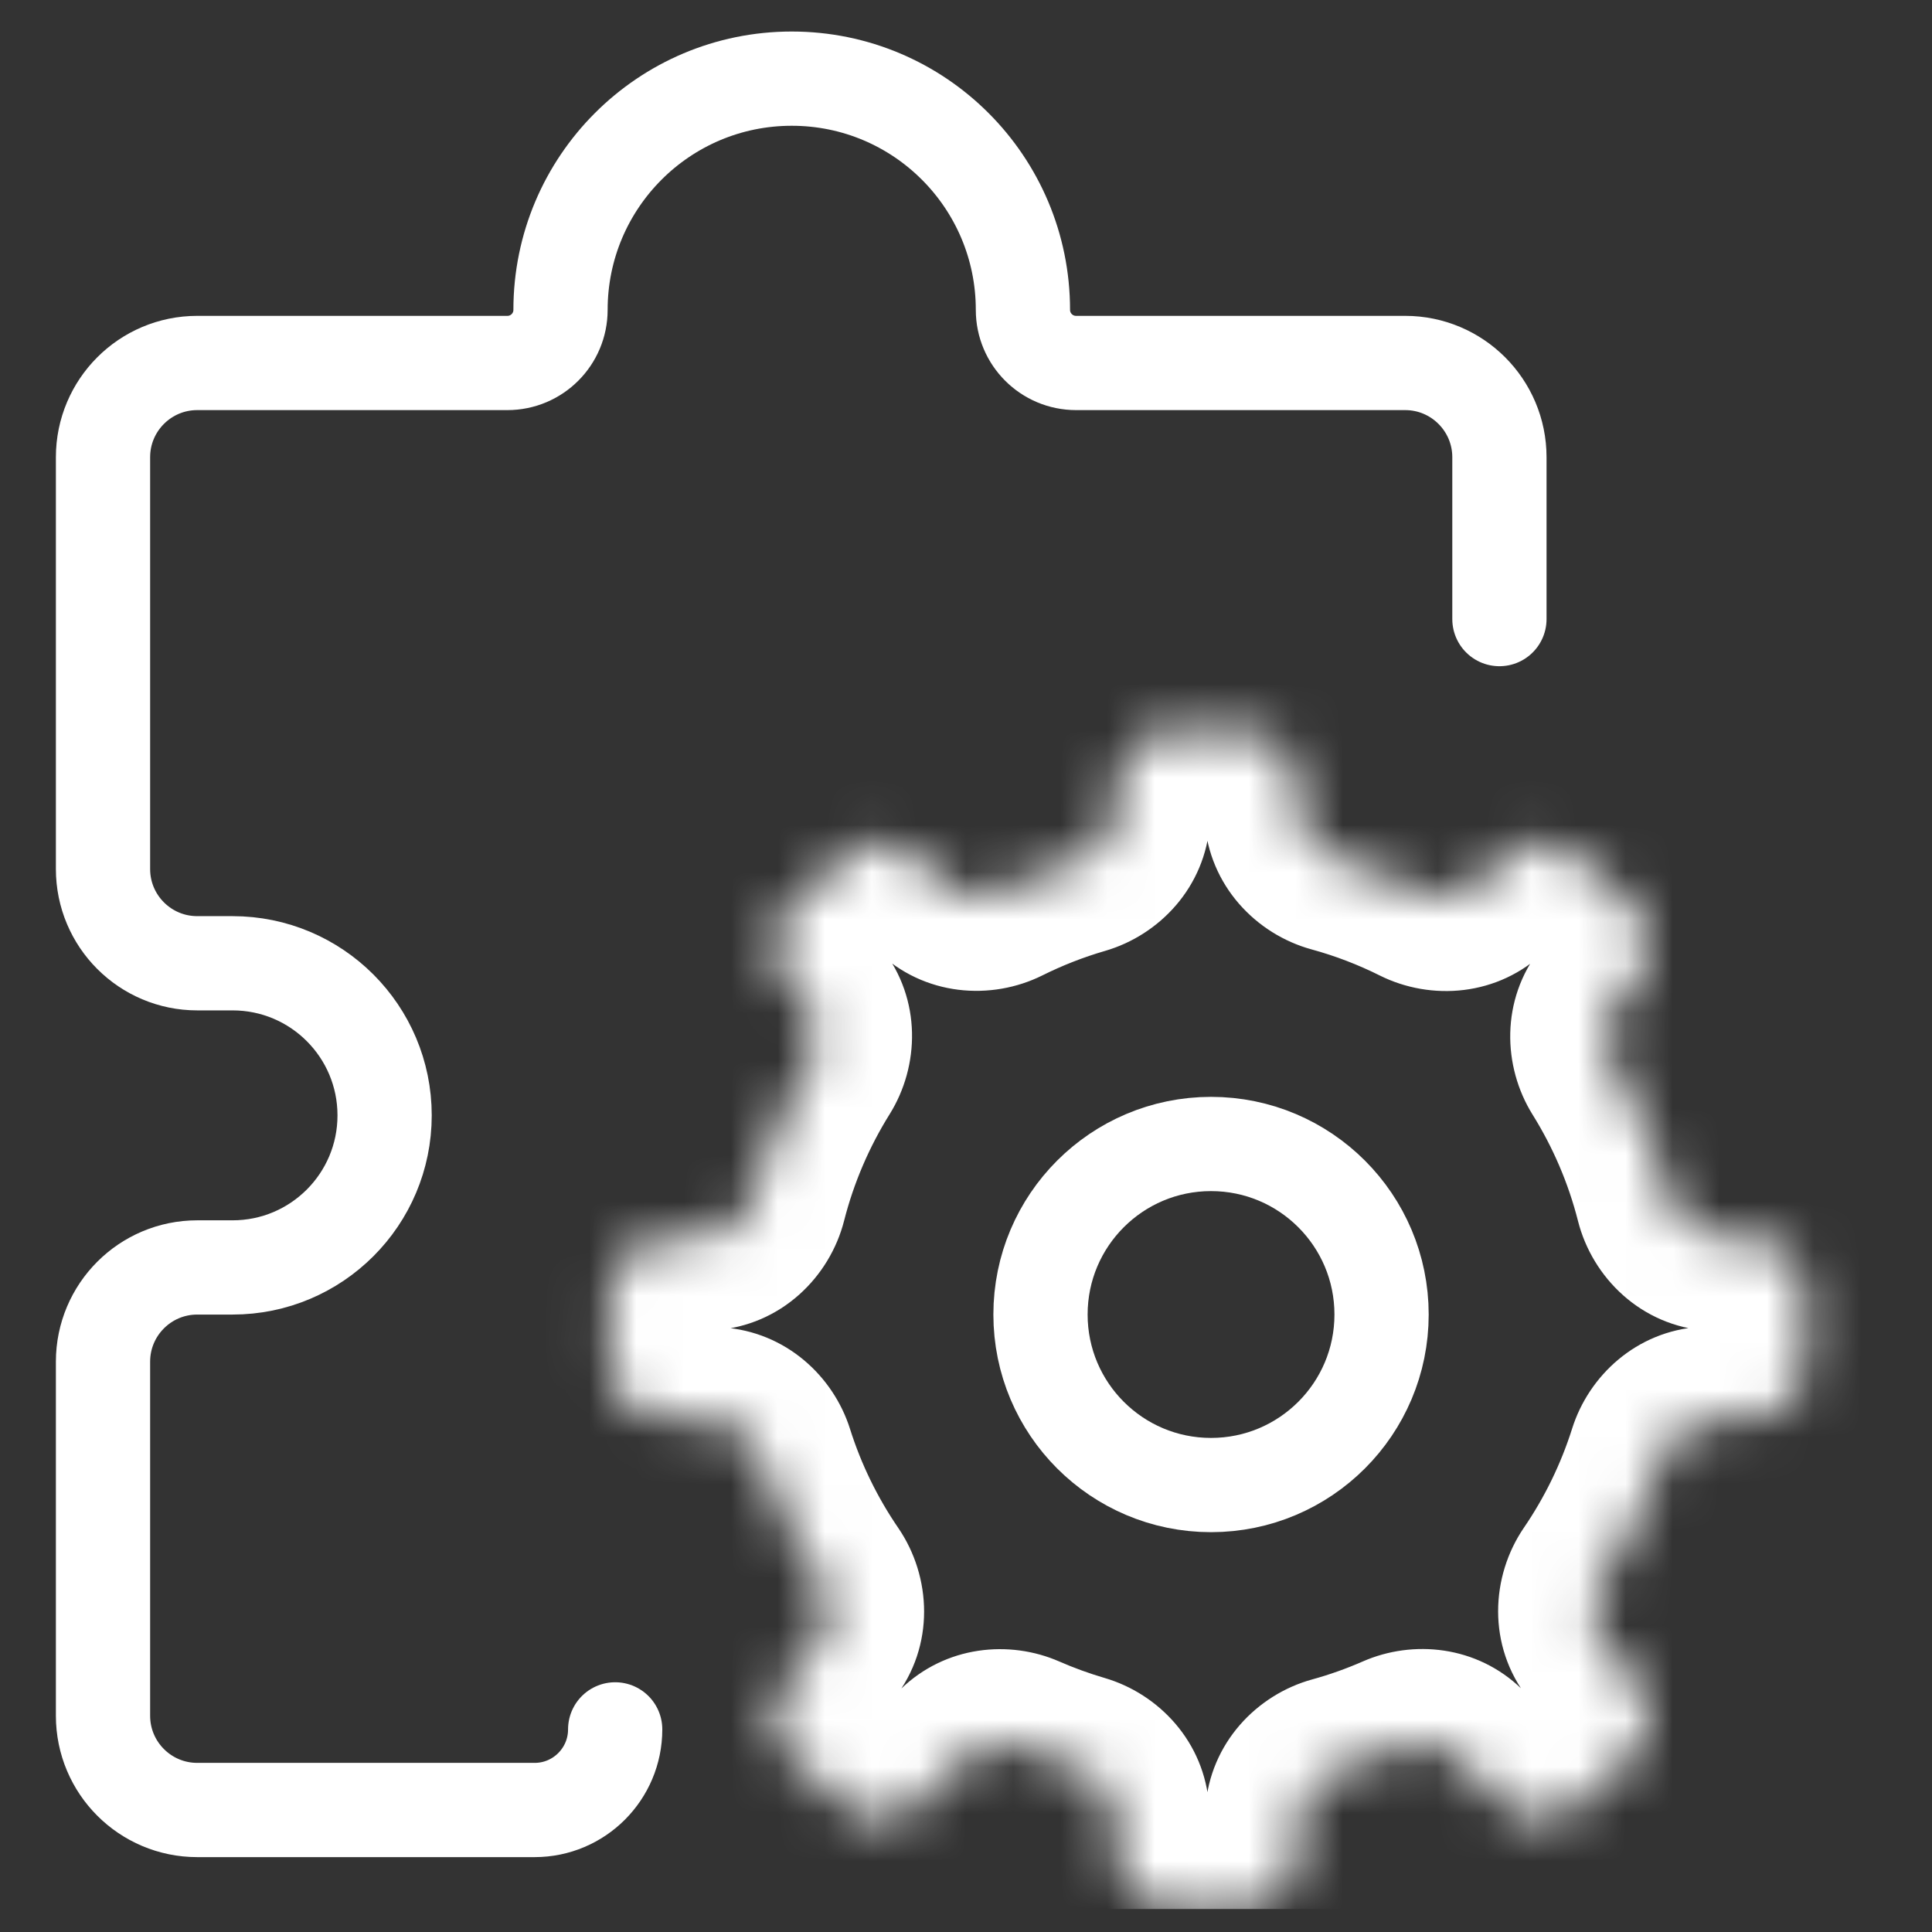
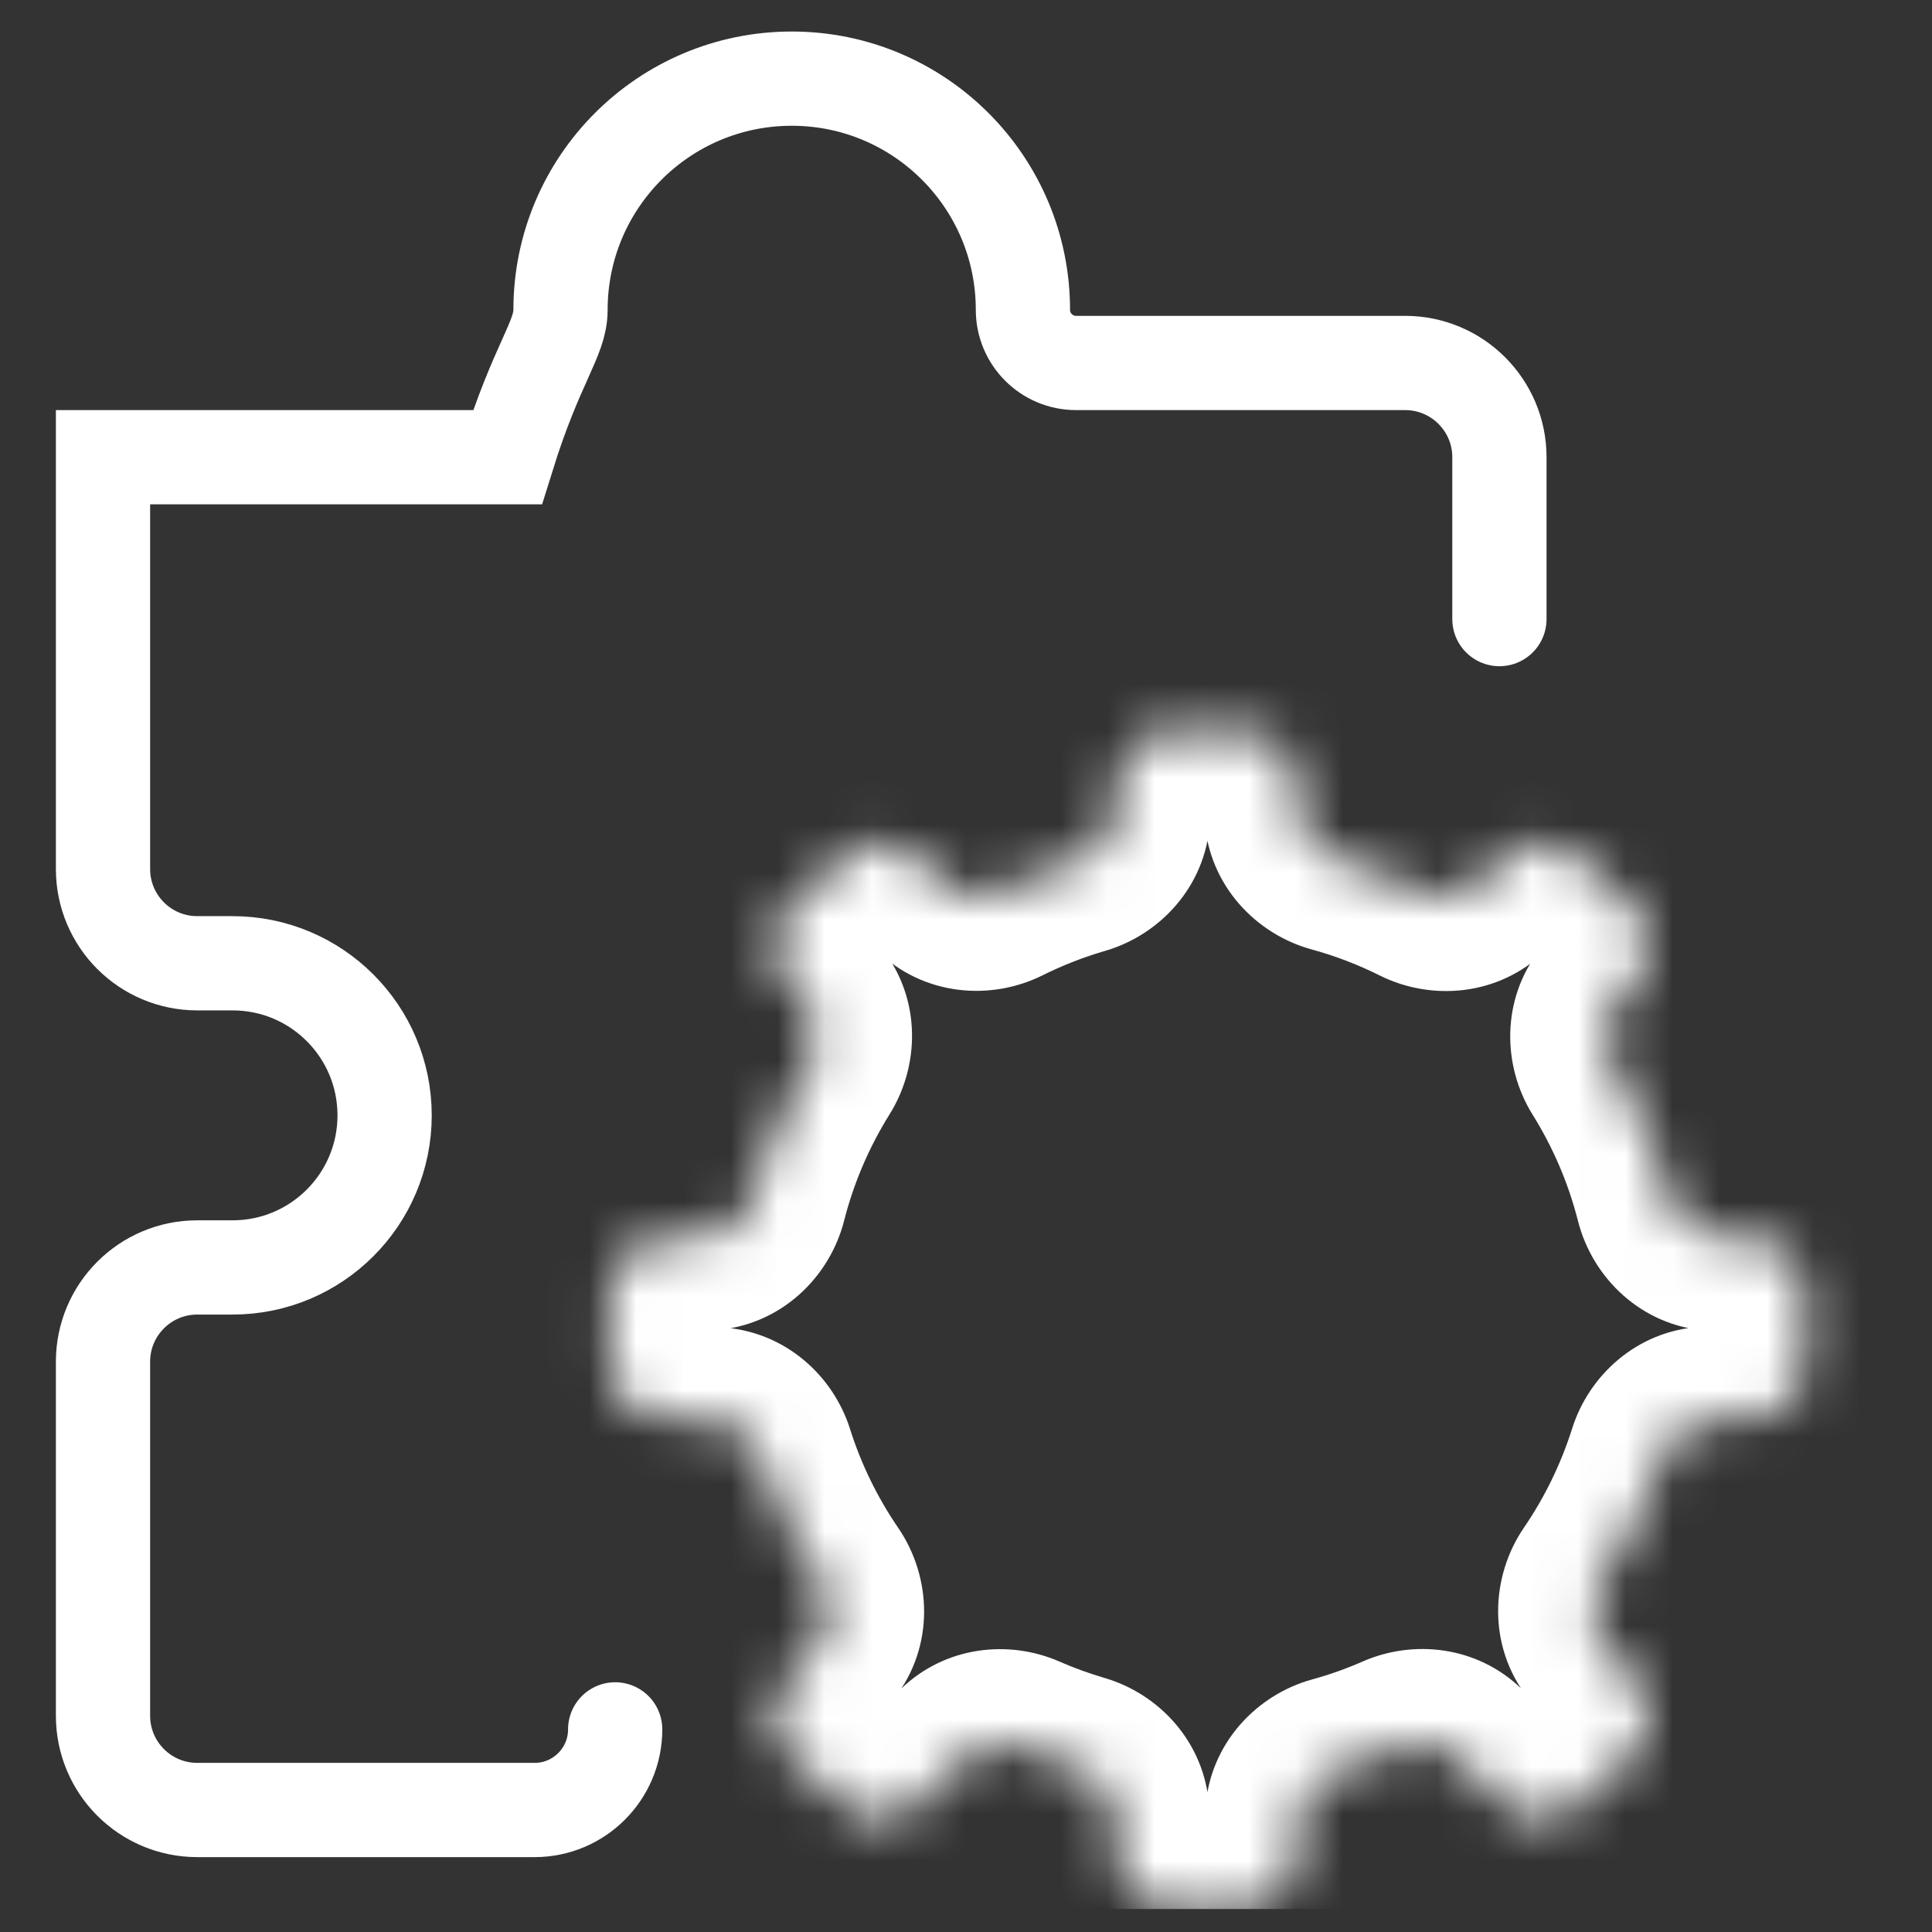
<svg xmlns="http://www.w3.org/2000/svg" width="41" height="41" viewBox="0 0 41 41" fill="none">
  <rect x="0" y="0" width="41" height="41" fill="#333333" stroke="none" />
  <g clip-path="url(#clip0_2200_6437)">
-     <circle cx="25.7" cy="27.896" r="3.619" stroke="white" stroke-width="2" />
    <mask id="path-2-inside-1_2200_6437" fill="white">
      <path fill-rule="evenodd" clip-rule="evenodd" d="M26.504 15.521C27.03 15.521 27.466 15.928 27.502 16.452L27.558 17.276C27.59 17.728 27.923 18.098 28.36 18.218C28.992 18.392 29.6 18.625 30.175 18.913C30.581 19.115 31.075 19.062 31.4 18.747L32.023 18.143C32.4 17.777 32.996 17.766 33.387 18.118L34.701 19.298C35.092 19.65 35.144 20.244 34.82 20.658L34.263 21.371C33.987 21.724 33.984 22.214 34.221 22.595C34.759 23.458 35.17 24.409 35.426 25.422C35.54 25.869 35.914 26.213 36.374 26.245L37.364 26.313C37.889 26.349 38.296 26.785 38.296 27.311V29.077C38.296 29.602 37.889 30.038 37.364 30.074L36.202 30.154C35.765 30.184 35.403 30.498 35.271 30.916C34.973 31.862 34.538 32.748 33.99 33.55C33.728 33.933 33.72 34.446 34.006 34.812L34.819 35.852C35.143 36.266 35.091 36.86 34.7 37.211L33.386 38.392C32.995 38.743 32.399 38.732 32.022 38.366L30.901 37.279C30.59 36.978 30.122 36.916 29.726 37.089C29.291 37.28 28.84 37.441 28.376 37.569C27.939 37.69 27.607 38.059 27.576 38.511L27.502 39.584C27.466 40.108 27.03 40.515 26.504 40.515H24.738C24.212 40.515 23.776 40.108 23.74 39.584L23.663 38.466C23.633 38.02 23.308 37.654 22.88 37.528C22.468 37.408 22.067 37.262 21.679 37.092C21.283 36.919 20.816 36.981 20.505 37.282L19.388 38.366C19.01 38.732 18.414 38.743 18.023 38.392L16.709 37.211C16.318 36.86 16.266 36.266 16.59 35.852L17.398 34.819C17.684 34.452 17.675 33.94 17.413 33.556C16.865 32.755 16.43 31.87 16.131 30.925C15.999 30.508 15.637 30.195 15.2 30.165L13.881 30.074C13.356 30.038 12.949 29.602 12.949 29.077V27.311C12.949 26.785 13.356 26.349 13.881 26.313L15.028 26.234C15.488 26.203 15.861 25.859 15.975 25.412C16.233 24.4 16.644 23.45 17.183 22.587C17.421 22.207 17.418 21.715 17.142 21.362L16.591 20.658C16.267 20.244 16.319 19.65 16.71 19.298L18.024 18.118C18.415 17.766 19.011 17.777 19.389 18.143L20.007 18.743C20.332 19.058 20.826 19.111 21.231 18.909C21.761 18.645 22.317 18.427 22.895 18.259C23.325 18.134 23.65 17.767 23.681 17.32L23.74 16.452C23.776 15.928 24.212 15.521 24.738 15.521H26.504Z" />
    </mask>
    <path d="M27.502 16.452L25.506 16.589V16.589L27.502 16.452ZM32.023 18.143L33.415 19.579V19.579L32.023 18.143ZM33.387 18.118L34.724 16.63V16.63L33.387 18.118ZM34.701 19.298L33.364 20.786L34.701 19.298ZM34.82 20.658L33.245 19.426L33.245 19.426L34.82 20.658ZM37.364 26.313L37.501 24.317L37.364 26.313ZM37.364 30.074L37.502 32.07L37.364 30.074ZM34.819 35.852L36.395 34.62L36.395 34.62L34.819 35.852ZM34.7 37.211L36.037 38.699L36.037 38.699L34.7 37.211ZM33.386 38.392L34.723 39.88L33.386 38.392ZM32.022 38.366L33.414 36.93H33.414L32.022 38.366ZM27.502 39.584L25.506 39.447V39.447L27.502 39.584ZM23.74 39.584L21.745 39.721L23.74 39.584ZM19.388 38.366L17.995 36.93L17.995 36.93L19.388 38.366ZM18.023 38.392L16.686 39.88L16.686 39.88L18.023 38.392ZM16.709 37.211L18.046 35.724L18.046 35.724L16.709 37.211ZM16.59 35.852L15.014 34.62L15.014 34.62L16.59 35.852ZM13.881 30.074L13.743 32.07H13.743L13.881 30.074ZM13.881 26.313L13.744 24.317H13.744L13.881 26.313ZM16.591 20.658L15.015 21.89H15.015L16.591 20.658ZM16.71 19.298L15.373 17.811L15.373 17.811L16.71 19.298ZM18.024 18.118L16.687 16.63L16.687 16.63L18.024 18.118ZM19.389 18.143L20.781 16.708L20.781 16.708L19.389 18.143ZM23.74 16.452L21.745 16.315V16.315L23.74 16.452ZM22.895 18.259L23.453 20.179L22.895 18.259ZM23.681 17.32L21.685 17.184L23.681 17.32ZM17.142 21.362L18.717 20.13L17.142 21.362ZM21.679 37.092L22.481 35.26L21.679 37.092ZM20.505 37.282L21.898 38.718L20.505 37.282ZM35.426 25.422L33.488 25.913L35.426 25.422ZM36.374 26.245L36.237 28.24L36.374 26.245ZM17.398 34.819L15.822 33.587L17.398 34.819ZM17.413 33.556L19.063 32.426L17.413 33.556ZM20.007 18.743L21.399 17.307L20.007 18.743ZM28.376 37.569L27.843 35.641L28.376 37.569ZM27.576 38.511L25.58 38.374L27.576 38.511ZM30.175 18.913L29.282 20.702L30.175 18.913ZM31.4 18.747L32.792 20.183L31.4 18.747ZM23.663 38.466L21.668 38.603L23.663 38.466ZM22.88 37.528L23.441 35.609L22.88 37.528ZM33.99 33.55L35.642 34.678L33.99 33.55ZM34.006 34.812L32.431 36.044L34.006 34.812ZM35.271 30.916L37.179 31.517L35.271 30.916ZM30.901 37.279L29.509 38.715L30.901 37.279ZM29.726 37.089L28.922 35.258L29.726 37.089ZM34.221 22.595L32.523 23.653L34.221 22.595ZM27.558 17.276L29.554 17.139L27.558 17.276ZM28.36 18.218L27.831 20.147L28.36 18.218ZM29.497 16.315C29.389 14.741 28.081 13.521 26.504 13.521V17.52C25.979 17.52 25.543 17.113 25.506 16.589L29.497 16.315ZM29.554 17.139L29.497 16.315L25.506 16.589L25.563 17.413L29.554 17.139ZM27.831 20.147C28.336 20.285 28.822 20.472 29.282 20.702L31.069 17.123C30.378 16.778 29.649 16.498 28.889 16.289L27.831 20.147ZM30.63 16.708L30.008 17.311L32.792 20.183L33.415 19.579L30.63 16.708ZM34.724 16.63C33.551 15.576 31.762 15.61 30.63 16.708L33.415 19.579C33.037 19.945 32.441 19.956 32.05 19.605L34.724 16.63ZM36.038 17.811L34.724 16.63L32.05 19.605L33.364 20.786L36.038 17.811ZM36.396 21.89C37.367 20.648 37.211 18.865 36.038 17.811L33.364 20.786C32.973 20.434 32.921 19.84 33.245 19.426L36.396 21.89ZM35.838 22.603L36.396 21.89L33.245 19.426L32.687 20.139L35.838 22.603ZM32.523 23.653C32.954 24.344 33.283 25.105 33.488 25.913L37.365 24.93C37.057 23.714 36.563 22.572 35.918 21.537L32.523 23.653ZM37.501 24.317L36.511 24.25L36.237 28.24L37.227 28.308L37.501 24.317ZM40.296 27.311C40.296 25.733 39.075 24.425 37.501 24.317L37.227 28.308C36.703 28.272 36.296 27.836 36.296 27.311H40.296ZM40.296 29.077V27.311H36.296V29.077H40.296ZM37.502 32.07C39.075 31.962 40.296 30.654 40.296 29.077H36.296C36.296 28.551 36.703 28.115 37.227 28.079L37.502 32.07ZM36.34 32.15L37.502 32.07L37.227 28.079L36.065 28.159L36.34 32.15ZM33.364 30.314C33.125 31.07 32.778 31.779 32.339 32.421L35.642 34.678C36.299 33.716 36.82 32.654 37.179 31.517L33.364 30.314ZM36.395 34.62L35.582 33.58L32.431 36.044L33.244 37.084L36.395 34.62ZM36.037 38.699C37.21 37.645 37.366 35.862 36.395 34.62L33.244 37.084C32.92 36.669 32.972 36.075 33.363 35.724L36.037 38.699ZM34.723 39.88L36.037 38.699L33.363 35.724L32.049 36.904L34.723 39.88ZM30.629 39.802C31.761 40.9 33.55 40.934 34.723 39.88L32.049 36.904C32.44 36.553 33.036 36.564 33.414 36.93L30.629 39.802ZM29.509 38.715L30.629 39.802L33.414 36.93L32.293 35.843L29.509 38.715ZM28.922 35.258C28.575 35.41 28.215 35.539 27.843 35.641L28.908 39.497C29.466 39.343 30.007 39.15 30.529 38.921L28.922 35.258ZM29.497 39.721L29.571 38.648L25.58 38.374L25.506 39.447L29.497 39.721ZM26.504 42.515C28.081 42.515 29.389 41.294 29.497 39.721L25.506 39.447C25.543 38.922 25.979 38.515 26.504 38.515V42.515ZM24.738 42.515H26.504V38.515H24.738V42.515ZM21.745 39.721C21.853 41.294 23.161 42.515 24.738 42.515V38.515C25.264 38.515 25.7 38.922 25.735 39.447L21.745 39.721ZM21.668 38.603L21.745 39.721L25.735 39.447L25.659 38.329L21.668 38.603ZM23.441 35.609C23.112 35.512 22.791 35.396 22.481 35.26L20.877 38.924C21.343 39.128 21.824 39.303 22.318 39.448L23.441 35.609ZM20.78 39.802L21.898 38.718L19.113 35.847L17.995 36.93L20.78 39.802ZM16.686 39.88C17.859 40.934 19.648 40.9 20.78 39.802L17.995 36.93C18.373 36.564 18.969 36.553 19.36 36.904L16.686 39.88ZM15.373 38.699L16.686 39.88L19.36 36.904L18.046 35.724L15.373 38.699ZM15.014 34.62C14.043 35.862 14.2 37.645 15.373 38.699L18.046 35.724C18.437 36.075 18.489 36.669 18.166 37.084L15.014 34.62ZM15.822 33.587L15.014 34.62L18.166 37.084L18.973 36.051L15.822 33.587ZM19.063 32.426C18.624 31.785 18.276 31.077 18.038 30.322L14.224 31.529C14.583 32.664 15.105 33.725 15.762 34.685L19.063 32.426ZM13.743 32.07L15.063 32.16L15.337 28.17L14.018 28.079L13.743 32.07ZM10.949 29.077C10.949 30.654 12.17 31.962 13.743 32.07L14.018 28.079C14.542 28.115 14.949 28.551 14.949 29.077H10.949ZM10.949 27.311V29.077H14.949V27.311H10.949ZM13.744 24.317C12.17 24.425 10.949 25.733 10.949 27.311H14.949C14.949 27.836 14.542 28.272 14.018 28.308L13.744 24.317ZM14.891 24.239L13.744 24.317L14.018 28.308L15.165 28.229L14.891 24.239ZM17.913 25.906C18.119 25.097 18.448 24.337 18.879 23.646L15.487 21.527C14.841 22.562 14.346 23.703 14.037 24.919L17.913 25.906ZM15.015 21.89L15.566 22.594L18.717 20.13L18.166 19.426L15.015 21.89ZM15.373 17.811C14.2 18.865 14.044 20.648 15.015 21.89L18.166 19.426C18.49 19.84 18.438 20.434 18.047 20.786L15.373 17.811ZM16.687 16.63L15.373 17.811L18.047 20.786L19.361 19.605L16.687 16.63ZM20.781 16.708C19.649 15.61 17.86 15.576 16.687 16.63L19.361 19.605C18.97 19.956 18.374 19.945 17.996 19.579L20.781 16.708ZM21.399 17.307L20.781 16.708L17.996 19.579L18.615 20.179L21.399 17.307ZM22.122 20.699C22.546 20.488 22.991 20.313 23.453 20.179L22.337 16.338C21.643 16.54 20.975 16.802 20.339 17.119L22.122 20.699ZM21.745 16.315L21.685 17.184L25.676 17.457L25.735 16.589L21.745 16.315ZM24.738 13.521C23.161 13.521 21.853 14.742 21.745 16.315L25.735 16.589C25.7 17.113 25.264 17.52 24.738 17.52V13.521ZM26.504 13.521H24.738V17.52H26.504V13.521ZM23.453 20.179C24.602 19.845 25.582 18.827 25.676 17.457L21.685 17.184C21.718 16.707 22.047 16.422 22.337 16.338L23.453 20.179ZM18.879 23.646C19.515 22.628 19.564 21.213 18.717 20.13L15.566 22.594C15.271 22.217 15.326 21.785 15.487 21.527L18.879 23.646ZM18.038 30.322C17.684 29.204 16.677 28.262 15.337 28.17L15.063 32.16C14.597 32.128 14.313 31.812 14.224 31.529L18.038 30.322ZM22.481 35.26C21.419 34.795 20.065 34.923 19.113 35.847L21.898 38.718C21.566 39.039 21.147 39.043 20.877 38.924L22.481 35.26ZM33.488 25.913C33.791 27.108 34.824 28.143 36.237 28.24L36.511 24.25C37.003 24.283 37.289 24.631 37.365 24.93L33.488 25.913ZM18.973 36.051C19.852 34.926 19.765 33.452 19.063 32.426L15.762 34.685C15.586 34.428 15.516 33.978 15.822 33.587L18.973 36.051ZM18.615 20.179C19.611 21.145 21.039 21.239 22.122 20.699L20.339 17.119C20.612 16.983 21.052 16.971 21.399 17.307L18.615 20.179ZM27.843 35.641C26.677 35.963 25.676 36.987 25.58 38.374L29.571 38.648C29.538 39.131 29.202 39.416 28.908 39.497L27.843 35.641ZM29.282 20.702C30.366 21.243 31.795 21.15 32.792 20.183L30.008 17.311C30.355 16.975 30.795 16.987 31.069 17.123L29.282 20.702ZM25.659 38.329C25.565 36.961 24.588 35.944 23.441 35.609L22.318 39.448C22.029 39.363 21.701 39.079 21.668 38.603L25.659 38.329ZM15.165 28.229C16.576 28.133 17.609 27.099 17.913 25.906L14.037 24.919C14.113 24.619 14.399 24.273 14.891 24.239L15.165 28.229ZM32.339 32.421C31.638 33.447 31.552 34.92 32.431 36.044L35.582 33.58C35.888 33.971 35.818 34.42 35.642 34.678L32.339 32.421ZM36.065 28.159C34.724 28.251 33.717 29.195 33.364 30.314L37.179 31.517C37.089 31.801 36.806 32.117 36.34 32.15L36.065 28.159ZM32.293 35.843C31.34 34.919 29.986 34.792 28.922 35.258L30.529 38.921C30.259 39.039 29.84 39.036 29.509 38.715L32.293 35.843ZM32.687 20.139C31.841 21.221 31.889 22.635 32.523 23.653L35.918 21.537C36.078 21.794 36.133 22.226 35.838 22.603L32.687 20.139ZM25.563 17.413C25.659 18.801 26.662 19.826 27.831 20.147L28.889 16.289C29.184 16.37 29.52 16.655 29.554 17.139L25.563 17.413Z" fill="white" mask="url(#path-2-inside-1_2200_6437)" />
-     <path d="M13.055 36.7V36.7C13.055 37.645 12.289 38.411 11.345 38.411H4.186C3.081 38.411 2.186 37.515 2.186 36.411V28.897C2.186 27.793 3.081 26.897 4.186 26.897H4.935C6.718 26.897 8.162 25.452 8.162 23.67C8.162 21.887 6.718 20.442 4.935 20.442H4.186C3.081 20.442 2.186 19.547 2.186 18.442V9.703C2.186 8.599 3.081 7.703 4.186 7.703H10.768C11.39 7.703 11.895 7.198 11.895 6.576V6.576C11.895 3.866 14.092 1.669 16.802 1.669C19.512 1.669 21.708 3.866 21.708 6.576V6.576C21.708 7.198 22.213 7.703 22.836 7.703H29.82C30.924 7.703 31.82 8.599 31.82 9.703V13.138" stroke="white" stroke-width="2" stroke-linecap="round" />
+     <path d="M13.055 36.7V36.7C13.055 37.645 12.289 38.411 11.345 38.411H4.186C3.081 38.411 2.186 37.515 2.186 36.411V28.897C2.186 27.793 3.081 26.897 4.186 26.897H4.935C6.718 26.897 8.162 25.452 8.162 23.67C8.162 21.887 6.718 20.442 4.935 20.442H4.186C3.081 20.442 2.186 19.547 2.186 18.442V9.703H10.768C11.39 7.703 11.895 7.198 11.895 6.576V6.576C11.895 3.866 14.092 1.669 16.802 1.669C19.512 1.669 21.708 3.866 21.708 6.576V6.576C21.708 7.198 22.213 7.703 22.836 7.703H29.82C30.924 7.703 31.82 8.599 31.82 9.703V13.138" stroke="white" stroke-width="2" stroke-linecap="round" />
  </g>
  <defs>
    <clipPath id="clip0_2200_6437">
      <rect width="40" height="40" fill="white" transform="matrix(1 0 0 -1 0.24 40.516)" />
    </clipPath>
  </defs>
</svg>